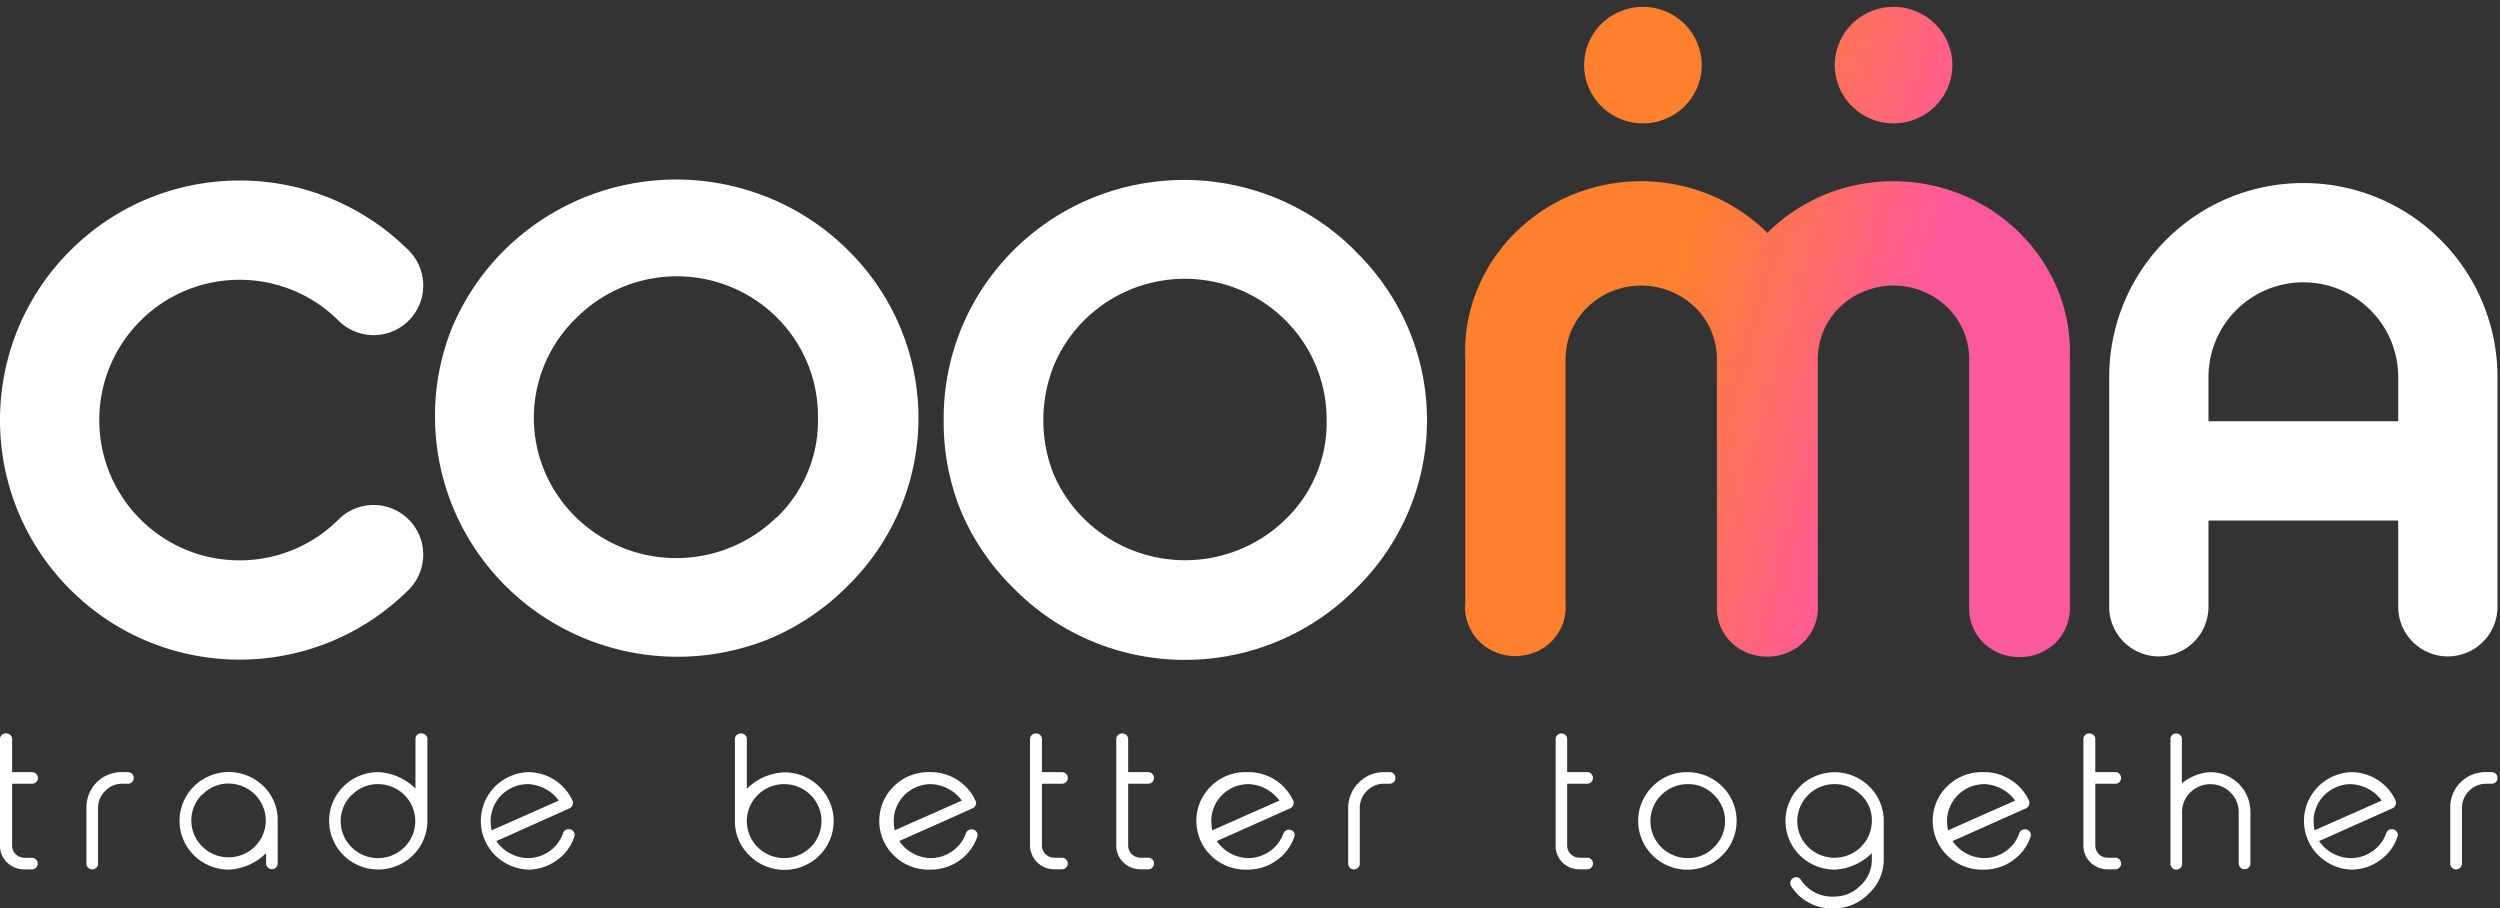
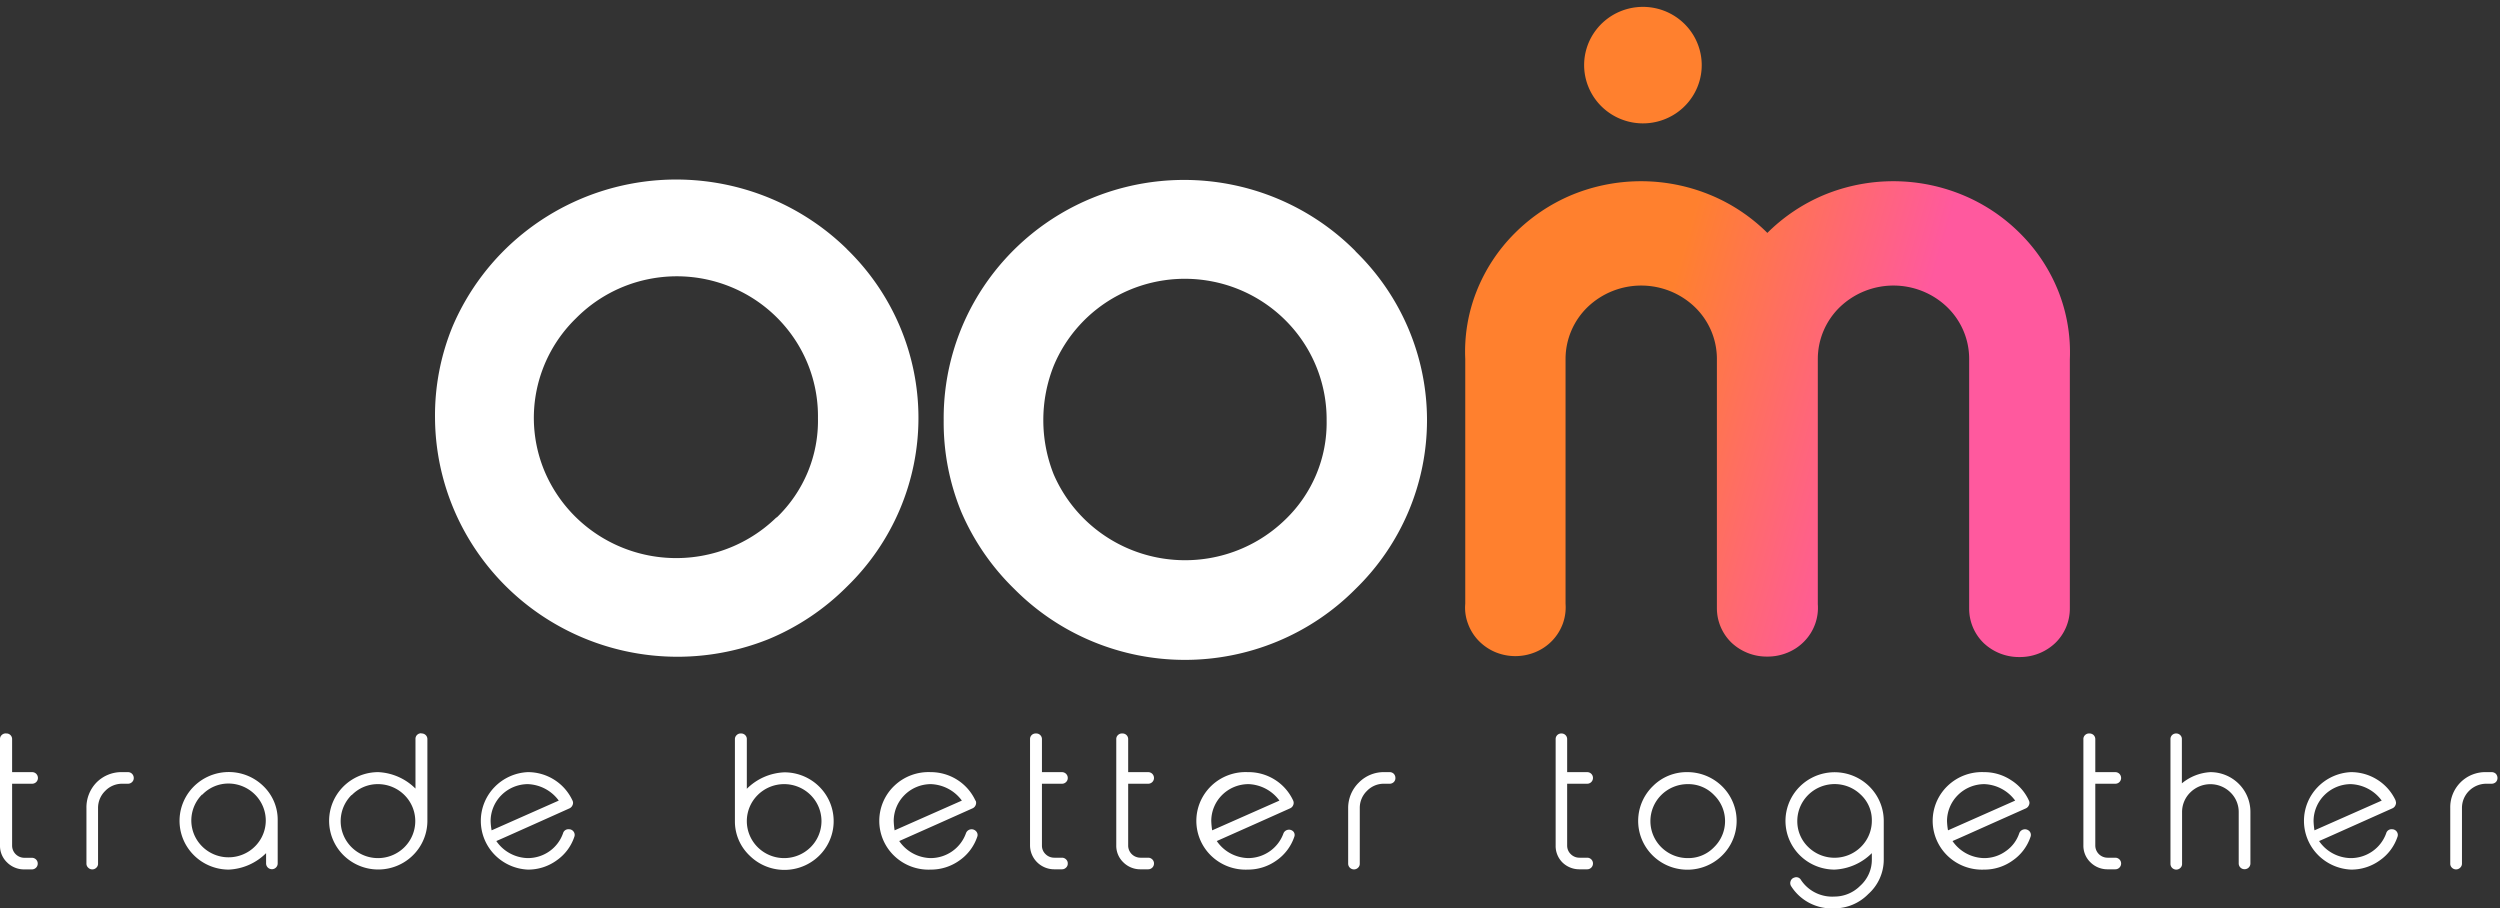
<svg xmlns="http://www.w3.org/2000/svg" width="355" height="129" fill="none" viewBox="0 0 355 129">
  <rect x="0" y="0" width="355" height="129" fill="#333333" stroke="none" />
  <path fill="#fff" d="M120.244 35.348a34.534 34.534 0 0 0-14.303-8.41 34.778 34.778 0 0 0-16.612-.795 34.613 34.613 0 0 0-15.055 7.005 34.185 34.185 0 0 0-9.992 13.173 33.208 33.208 0 0 0-2.51 13.06 33.867 33.867 0 0 0 4.12 15.946 34.232 34.232 0 0 0 11.175 12.178 34.634 34.634 0 0 0 15.63 5.576 34.723 34.723 0 0 0 16.446-2.324 34.198 34.198 0 0 0 11.101-7.435 33.533 33.533 0 0 0 7.529-10.973 33.282 33.282 0 0 0 0-26.014 33.533 33.533 0 0 0-7.529-10.973v-.014Zm-9.973 38.105c-2.353 2.303-5.24 4-8.407 4.945a20.45 20.45 0 0 1-9.764.47 20.353 20.353 0 0 1-8.852-4.113 20.101 20.101 0 0 1-5.878-7.739 19.648 19.648 0 0 1-1.173-11.578 19.764 19.764 0 0 1 5.589-10.234 20.096 20.096 0 0 1 10.326-5.57c3.927-.793 8.004-.4 11.703 1.126a19.998 19.998 0 0 1 9.051 7.436 19.72 19.72 0 0 1 3.284 11.186 18.985 18.985 0 0 1-1.455 7.669 19.145 19.145 0 0 1-4.424 6.456v-.054ZM192.489 35.67a34.235 34.235 0 0 0-17.551-9.442 34.429 34.429 0 0 0-19.878 1.903 34.067 34.067 0 0 0-15.403 12.595 33.596 33.596 0 0 0-5.654 18.978 33.422 33.422 0 0 0 2.51 13.008 34 34 0 0 0 7.53 10.932 33.979 33.979 0 0 0 11.088 7.442 34.238 34.238 0 0 0 26.257 0 33.964 33.964 0 0 0 11.087-7.442 33.577 33.577 0 0 0 7.517-10.976 33.337 33.337 0 0 0 2.643-13.004c0-4.465-.899-8.886-2.643-13.004a33.577 33.577 0 0 0-7.517-10.976l.014-.013Zm-9.974 38.106a20.334 20.334 0 0 1-8.408 4.929c-3.167.94-6.516 1.1-9.759.465a20.38 20.38 0 0 1-8.848-4.106 20.136 20.136 0 0 1-5.886-7.726 20.89 20.89 0 0 1 0-15.361 20.018 20.018 0 0 1 9.126-10.024 20.298 20.298 0 0 1 13.478-1.972 20.17 20.17 0 0 1 11.66 6.983 19.838 19.838 0 0 1 4.503 12.74 18.982 18.982 0 0 1-1.46 7.639 19.138 19.138 0 0 1-4.406 6.433Z" />
-   <path fill="url(#paint0_linear_90_542)" d="M268.913 17.521a8.403 8.403 0 0 0 4.631-1.407 8.28 8.28 0 0 0 3.063-3.718 8.202 8.202 0 0 0 .465-4.778 8.255 8.255 0 0 0-2.292-4.229 8.37 8.37 0 0 0-4.275-2.256 8.42 8.42 0 0 0-4.82.475 8.328 8.328 0 0 0-3.743 3.047 8.22 8.22 0 0 0-1.405 4.593 8.204 8.204 0 0 0 .641 3.17 8.296 8.296 0 0 0 1.817 2.686 8.374 8.374 0 0 0 2.716 1.791 8.438 8.438 0 0 0 3.202.626Z" />
  <path fill="url(#paint1_linear_90_542)" d="M245.893 91.279a7.286 7.286 0 0 0 5.047 1.955 7.408 7.408 0 0 0 2.921-.572c.9-.372 1.71-.926 2.381-1.627a6.805 6.805 0 0 0 1.888-5.235V50.964c.002-1.374.28-2.733.82-3.999a10.291 10.291 0 0 1 2.321-3.37 10.994 10.994 0 0 1 7.604-3.046c2.838 0 5.565 1.092 7.605 3.046a10.263 10.263 0 0 1 2.324 3.369c.54 1.266.818 2.626.817 4V86.45a6.803 6.803 0 0 0 2.094 4.895 7.285 7.285 0 0 0 5.047 1.955 7.27 7.27 0 0 0 5.047-1.955 6.799 6.799 0 0 0 2.108-4.961V51.018a23.564 23.564 0 0 0-1.597-9.576 24.266 24.266 0 0 0-5.37-8.206 25.048 25.048 0 0 0-8.282-5.56 25.79 25.79 0 0 0-19.639 0 25.242 25.242 0 0 0-8.064 5.396 25.06 25.06 0 0 0-8.119-5.396 25.79 25.79 0 0 0-19.639 0 25.234 25.234 0 0 0-8.175 5.506 24.24 24.24 0 0 0-5.369 8.207 23.308 23.308 0 0 0-1.597 9.576v34.768c-.084.947.044 1.9.375 2.793a6.86 6.86 0 0 0 1.504 2.434 7.202 7.202 0 0 0 2.376 1.636 7.427 7.427 0 0 0 5.718 0 7.007 7.007 0 0 0 2.381-1.628 6.925 6.925 0 0 0 1.512-2.442 6.82 6.82 0 0 0 .376-2.793V50.965c.001-1.374.28-2.733.82-3.999a10.291 10.291 0 0 1 2.321-3.37 10.994 10.994 0 0 1 7.604-3.046c2.838 0 5.565 1.092 7.605 3.046a10.263 10.263 0 0 1 2.324 3.369 10.19 10.19 0 0 1 .817 4v35.42c.002.912.188 1.816.548 2.656.36.84.885 1.602 1.546 2.238Z" />
  <path fill="url(#paint2_linear_90_542)" d="M237.954 16.114a8.405 8.405 0 0 1-7.833.781 8.374 8.374 0 0 1-2.716-1.791 8.296 8.296 0 0 1-1.817-2.686 8.223 8.223 0 0 1-.642-3.17c0-1.635.489-3.233 1.406-4.593a8.33 8.33 0 0 1 3.742-3.047 8.424 8.424 0 0 1 4.821-.475 8.37 8.37 0 0 1 4.275 2.256 8.246 8.246 0 0 1 2.291 4.23 8.194 8.194 0 0 1-.464 4.777 8.28 8.28 0 0 1-3.063 3.718Z" />
-   <path fill="#fff" fill-rule="evenodd" d="M48.105 45.564c-7.78-7.78-20.393-7.78-28.173 0-7.78 7.78-7.78 20.392 0 28.172 7.78 7.78 20.393 7.78 28.173 0a7.049 7.049 0 0 1 9.968 9.969c-13.285 13.285-34.824 13.285-48.11 0-13.284-13.285-13.284-34.825 0-48.11 13.286-13.285 34.825-13.285 48.11 0a7.049 7.049 0 0 1-9.968 9.969ZM340.545 86.16a7.049 7.049 0 0 0 14.098 0v-32.8a27.507 27.507 0 0 0-8.074-19.294c-10.766-10.766-28.222-10.766-38.988 0a27.499 27.499 0 0 0-8.074 19.294l-.001.025V86.16a7.049 7.049 0 0 0 14.098 0V73.916h26.941V86.16Zm0-26.342v-6.38a13.4 13.4 0 0 0-3.945-9.403c-5.261-5.261-13.79-5.261-19.051 0a13.409 13.409 0 0 0-3.945 9.404v6.38h26.941Z" clip-rule="evenodd" />
  <path fill="#fff" d="M.896 104.152a.795.795 0 0 1 .824.816v4.675h2.842c.219 0 .428.086.583.239.154.159.24.371.241.591a.813.813 0 0 1-.241.578.829.829 0 0 1-.583.239H1.72v8.771a1.717 1.717 0 0 0 .502 1.229 1.755 1.755 0 0 0 1.232.517h1.08a.828.828 0 0 1 .765.51.799.799 0 0 1 .059.321.813.813 0 0 1-.241.577.828.828 0 0 1-.583.239h-1.08a3.396 3.396 0 0 1-2.458-.999A3.244 3.244 0 0 1 0 120.061v-15.093a.754.754 0 0 1 .241-.591.796.796 0 0 1 .654-.225ZM18.172 109.643a.814.814 0 0 1 .582.239.855.855 0 0 1 .183.905.778.778 0 0 1-.183.264.815.815 0 0 1-.582.239h-.782a3.343 3.343 0 0 0-1.329.254c-.42.174-.8.433-1.115.76a3.368 3.368 0 0 0-1.023 2.421v7.913a.752.752 0 0 1-.241.577.8.8 0 0 1-.583.239.797.797 0 0 1-.568-.239.769.769 0 0 1-.256-.577v-7.885a5.084 5.084 0 0 1 1.407-3.618 4.972 4.972 0 0 1 3.652-1.492h.838ZM37.386 111.614a6.663 6.663 0 0 1 1.534 2.233c.352.84.526 1.743.512 2.653v6.11a.811.811 0 0 1-.241.577.814.814 0 0 1-.583.24.825.825 0 0 1-.824-.817v-1.464a8.003 8.003 0 0 1-5.286 2.337 7.034 7.034 0 0 1-3.291-.81 6.966 6.966 0 0 1-2.52-2.249 6.868 6.868 0 0 1-.673-6.485 6.922 6.922 0 0 1 2.005-2.71 7.018 7.018 0 0 1 3.055-1.457 7.054 7.054 0 0 1 3.389.139 7.01 7.01 0 0 1 2.923 1.703Zm-8.682 1.197a5.226 5.226 0 0 0-1.312 2.186 5.189 5.189 0 0 0 .985 4.836 5.285 5.285 0 0 0 2.065 1.511 5.335 5.335 0 0 0 4.955-.491 5.259 5.259 0 0 0 1.722-1.886 5.2 5.2 0 0 0 .622-2.467 5.243 5.243 0 0 0-1.556-3.696 5.344 5.344 0 0 0-3.73-1.542 5.137 5.137 0 0 0-3.751 1.605v-.056ZM59.864 104.152a.805.805 0 0 1 .766.496.799.799 0 0 1 .059.321v11.629a6.867 6.867 0 0 1-1.197 3.829 6.963 6.963 0 0 1-3.14 2.528 7.039 7.039 0 0 1-4.027.376 6.997 6.997 0 0 1-3.562-1.902 6.89 6.89 0 0 1-1.897-3.54 6.853 6.853 0 0 1 .404-3.988 6.928 6.928 0 0 1 2.57-3.096 7.029 7.029 0 0 1 3.872-1.162 8.008 8.008 0 0 1 5.286 2.337v-7.039a.777.777 0 0 1 .232-.587.811.811 0 0 1 .592-.23l.042.028Zm-9.946 8.743a5.242 5.242 0 0 0-1.442 2.688 5.208 5.208 0 0 0 .305 3.029 5.263 5.263 0 0 0 1.95 2.352 5.325 5.325 0 0 0 6.687-.652 5.228 5.228 0 0 0 1.551-3.714 5.226 5.226 0 0 0-1.552-3.713 5.325 5.325 0 0 0-3.748-1.538 5.138 5.138 0 0 0-3.709 1.548h-.042ZM81.305 113.698a.728.728 0 0 1 0 .619.861.861 0 0 1-.427.465l-4.959 2.224c-2.558 1.141-4.362 1.957-5.442 2.422a5.522 5.522 0 0 0 1.94 1.751 5.575 5.575 0 0 0 2.536.671c1.101 0 2.175-.34 3.072-.973a5.244 5.244 0 0 0 1.93-2.561.777.777 0 0 1 .81-.563.803.803 0 0 1 .696.352.78.78 0 0 1 .085.746 6.627 6.627 0 0 1-2.5 3.323 6.881 6.881 0 0 1-4.093 1.309 7.018 7.018 0 0 1-4.739-2.134 6.89 6.89 0 0 1-1.937-4.786 6.89 6.89 0 0 1 1.937-4.786 7.018 7.018 0 0 1 4.739-2.134 7.008 7.008 0 0 1 3.779 1.099 6.923 6.923 0 0 1 2.573 2.956Zm-6.352-2.351a5.336 5.336 0 0 0-3.735 1.547 5.24 5.24 0 0 0-1.551 3.704c.015.439.062.877.142 1.31l9.535-4.224a5.663 5.663 0 0 0-1.923-1.671 5.718 5.718 0 0 0-2.468-.666ZM105.225 104.153a.792.792 0 0 1 .583.225.76.76 0 0 1 .241.591v7.04a8.002 8.002 0 0 1 5.3-2.337 7.028 7.028 0 0 1 3.309.804 6.976 6.976 0 0 1 2.533 2.258 6.881 6.881 0 0 1-1.374 9.225 7.026 7.026 0 0 1-3.082 1.437 7.056 7.056 0 0 1-3.403-.177 6.996 6.996 0 0 1-2.913-1.749 6.691 6.691 0 0 1-1.535-2.226 6.64 6.64 0 0 1-.526-2.645v-11.63a.77.77 0 0 1 .256-.591.77.77 0 0 1 .568-.225h.043Zm6.124 7.194a5.324 5.324 0 0 0-3.747 1.538 5.229 5.229 0 0 0-1.553 3.714c0 1.392.559 2.728 1.553 3.713a5.324 5.324 0 0 0 3.747 1.538 5.324 5.324 0 0 0 3.748-1.538 5.228 5.228 0 0 0 1.553-3.713 5.229 5.229 0 0 0-1.553-3.714 5.324 5.324 0 0 0-3.748-1.538ZM138.546 113.698a.786.786 0 0 1 0 .62.832.832 0 0 1-.44.464l-4.974 2.225-5.442 2.421a5.524 5.524 0 0 0 1.94 1.752 5.588 5.588 0 0 0 2.536.67 5.366 5.366 0 0 0 3.067-.981 5.288 5.288 0 0 0 1.935-2.553.844.844 0 0 1 .682-.551.863.863 0 0 1 .81.34.735.735 0 0 1 .099.746 6.706 6.706 0 0 1-2.501 3.323 6.933 6.933 0 0 1-4.092 1.309 7.02 7.02 0 0 1-5.146-1.912 6.879 6.879 0 0 1 0-10.015 6.989 6.989 0 0 1 2.375-1.478 7.052 7.052 0 0 1 2.771-.435 7.018 7.018 0 0 1 3.779 1.1 6.917 6.917 0 0 1 2.573 2.955h.028Zm-6.352-2.351a5.33 5.33 0 0 0-2.026.4 5.285 5.285 0 0 0-1.716 1.139 5.21 5.21 0 0 0-1.544 3.712c.016.439.059.876.128 1.31l9.549-4.224a5.667 5.667 0 0 0-1.923-1.671 5.72 5.72 0 0 0-2.468-.666ZM147.132 104.153a.802.802 0 0 1 .765.496.818.818 0 0 1 .059.32v4.675h2.842a.827.827 0 0 1 .765.513.804.804 0 0 1 .059.317.764.764 0 0 1-.242.578.806.806 0 0 1-.582.239h-2.842v8.771a1.652 1.652 0 0 0 .511 1.225 1.74 1.74 0 0 0 1.251.507h1.08a.81.81 0 0 1 .582.239.776.776 0 0 1 .187.27.77.77 0 0 1 .055.322.755.755 0 0 1-.242.577.806.806 0 0 1-.582.239h-1.08a3.45 3.45 0 0 1-2.431-.983 3.39 3.39 0 0 1-1.022-2.396v-15.093a.782.782 0 0 1 .504-.762.796.796 0 0 1 .32-.054h.043ZM159.377 104.153a.796.796 0 0 1 .824.816v4.675h2.842a.83.83 0 0 1 .583.239c.154.159.24.371.241.591a.811.811 0 0 1-.241.578.83.83 0 0 1-.583.239h-2.842v8.771a1.717 1.717 0 0 0 1.089 1.604c.214.086.442.13.673.128h1.08a.83.83 0 0 1 .765.51.785.785 0 0 1 .059.321.81.81 0 0 1-.241.577.83.83 0 0 1-.583.239h-1.08a3.394 3.394 0 0 1-2.458-.999 3.247 3.247 0 0 1-.995-2.408v-15.065a.763.763 0 0 1 .242-.591.8.8 0 0 1 .582-.225h.043ZM183.638 113.698a.786.786 0 0 1 0 .62.826.826 0 0 1-.441.464l-4.973 2.225-5.442 2.421a5.516 5.516 0 0 0 1.94 1.752 5.584 5.584 0 0 0 2.536.67 5.36 5.36 0 0 0 3.066-.981 5.284 5.284 0 0 0 1.936-2.553.845.845 0 0 1 .652-.491.848.848 0 0 1 .768.28.736.736 0 0 1 .1.746 6.706 6.706 0 0 1-2.501 3.323 6.933 6.933 0 0 1-4.092 1.309 7.048 7.048 0 0 1-2.771-.434 7.01 7.01 0 0 1-2.375-1.478 6.921 6.921 0 0 1-1.598-2.285 6.88 6.88 0 0 1 0-5.446 6.98 6.98 0 0 1 3.973-3.762 7.049 7.049 0 0 1 2.771-.435 7.015 7.015 0 0 1 3.837 1.073 6.921 6.921 0 0 1 2.614 2.982Zm-6.352-2.351a5.33 5.33 0 0 0-2.026.4 5.29 5.29 0 0 0-1.717 1.139 5.204 5.204 0 0 0-1.543 3.712c.016.439.058.876.128 1.31l9.549-4.224a5.67 5.67 0 0 0-1.904-1.662 5.725 5.725 0 0 0-2.444-.675h-.043ZM197.322 109.643a.808.808 0 0 1 .597.239.84.84 0 0 1 .227.592.756.756 0 0 1-.227.577.813.813 0 0 1-.597.239h-.767a3.31 3.31 0 0 0-2.444 1.014 3.374 3.374 0 0 0-.759 1.108 3.333 3.333 0 0 0-.264 1.313v7.913a.75.75 0 0 1-.242.577.813.813 0 0 1-.583.24.823.823 0 0 1-.824-.817v-7.884a5.05 5.05 0 0 1 1.506-3.619 4.952 4.952 0 0 1 3.652-1.492h.725ZM221.712 104.153a.796.796 0 0 1 .824.816v4.675h2.842a.816.816 0 0 1 .824.83.814.814 0 0 1-.242.578.813.813 0 0 1-.582.239h-2.842v8.771a1.669 1.669 0 0 0 .511 1.225 1.723 1.723 0 0 0 1.251.507h1.08a.816.816 0 0 1 .765.51.785.785 0 0 1 .059.321.811.811 0 0 1-.242.577.813.813 0 0 1-.582.239h-1.08a3.418 3.418 0 0 1-2.458-.999 3.294 3.294 0 0 1-.938-2.38v-15.093a.782.782 0 0 1 .504-.762.796.796 0 0 1 .32-.054h-.014ZM239.658 109.643a7.03 7.03 0 0 1 4.428 1.605 6.91 6.91 0 0 1 2.393 4.025 6.875 6.875 0 0 1-.73 4.615 6.967 6.967 0 0 1-3.522 3.106 7.051 7.051 0 0 1-4.711.185 6.987 6.987 0 0 1-3.758-2.821 6.877 6.877 0 0 1 .969-8.743 6.742 6.742 0 0 1 2.261-1.489 6.806 6.806 0 0 1 2.67-.483Zm0 1.704a5.324 5.324 0 0 0-3.748 1.538 5.228 5.228 0 0 0-1.552 3.714c0 1.392.558 2.728 1.552 3.713a5.324 5.324 0 0 0 3.748 1.538 5.04 5.04 0 0 0 3.737-1.549 5.167 5.167 0 0 0 1.158-5.71 5.178 5.178 0 0 0-1.158-1.695 5.01 5.01 0 0 0-1.704-1.165 5.057 5.057 0 0 0-2.033-.384ZM260.516 127.313a5.167 5.167 0 0 0 3.624-1.521 5.011 5.011 0 0 0 1.23-1.683 4.95 4.95 0 0 0 .432-2.033v-.93a8 8 0 0 1-5.286 2.337 7.02 7.02 0 0 1-3.873-1.163 6.922 6.922 0 0 1-2.57-3.098 6.851 6.851 0 0 1-.402-3.99 6.895 6.895 0 0 1 1.902-3.54 6.995 6.995 0 0 1 3.565-1.898 7.037 7.037 0 0 1 4.029.382 6.966 6.966 0 0 1 3.137 2.533 6.866 6.866 0 0 1 1.189 3.833v5.534a6.55 6.55 0 0 1-2.202 4.885 6.75 6.75 0 0 1-4.775 2.027 6.873 6.873 0 0 1-3.516-.735 6.793 6.793 0 0 1-2.651-2.404.8.8 0 0 1-.085-.718.757.757 0 0 1 .512-.507.757.757 0 0 1 .966.338 5.293 5.293 0 0 0 2.068 1.812 5.359 5.359 0 0 0 2.706.539Zm5.286-10.827a4.919 4.919 0 0 0-1.577-3.646 5.313 5.313 0 0 0-2.707-1.406 5.346 5.346 0 0 0-3.039.309 5.286 5.286 0 0 0-2.363 1.92 5.22 5.22 0 0 0-.9 2.893 5.07 5.07 0 0 0 1.549 3.717 5.322 5.322 0 0 0 2.712 1.429c1.027.2 2.091.095 3.057-.302a5.287 5.287 0 0 0 2.374-1.932 5.211 5.211 0 0 0 .894-2.912v-.07ZM288.113 113.698a.724.724 0 0 1 0 .62.858.858 0 0 1-.426.465l-4.987 2.224c-2.544 1.14-4.363 1.957-5.443 2.422a5.563 5.563 0 0 0 4.49 2.421 5.204 5.204 0 0 0 3.112-1.013 4.989 4.989 0 0 0 1.876-2.521.861.861 0 0 1 .69-.548.87.87 0 0 1 .816.337.783.783 0 0 1 .086.746 6.62 6.62 0 0 1-2.501 3.323 6.861 6.861 0 0 1-4.079 1.31 7.047 7.047 0 0 1-5.145-1.913 6.921 6.921 0 0 1-1.598-2.285 6.872 6.872 0 0 1 1.598-7.73 7.028 7.028 0 0 1 5.145-1.912 6.877 6.877 0 0 1 3.809 1.126 6.685 6.685 0 0 1 2.557 2.928Zm-6.337-2.351a5.34 5.34 0 0 0-3.744 1.542 5.24 5.24 0 0 0-1.556 3.71c.015.439.062.877.142 1.309l9.535-4.224a5.688 5.688 0 0 0-4.377-2.337ZM296.708 104.153a.835.835 0 0 1 .582.225.807.807 0 0 1 .242.591v4.675h2.842a.83.83 0 0 1 .583.239c.154.159.24.371.241.591a.817.817 0 0 1-.824.817h-2.842v8.771a1.73 1.73 0 0 0 1.089 1.604c.213.086.442.13.673.128h1.08a.83.83 0 0 1 .765.51.785.785 0 0 1 .059.321.819.819 0 0 1-.824.816h-1.08a3.41 3.41 0 0 1-2.458-.999 3.265 3.265 0 0 1-.995-2.408v-15.065a.755.755 0 0 1 .242-.591.78.78 0 0 1 .582-.225h.043ZM309.001 104.153a.804.804 0 0 1 .769.494.756.756 0 0 1 .056.322v6.266a6.962 6.962 0 0 1 4.049-1.591c1.508 0 2.954.593 4.02 1.649a5.61 5.61 0 0 1 1.664 3.982v7.336a.815.815 0 0 1-.241.577.83.83 0 0 1-.583.239.808.808 0 0 1-.597-.239.815.815 0 0 1-.241-.577v-7.279a3.87 3.87 0 0 0-1.18-2.816 4.054 4.054 0 0 0-2.842-1.16 4.056 4.056 0 0 0-2.842 1.16 3.891 3.891 0 0 0-1.179 2.816v7.335a.75.75 0 0 1-.242.577.797.797 0 0 1-.266.178.835.835 0 0 1-.899-.178.813.813 0 0 1-.241-.577v-17.698a.782.782 0 0 1 .504-.762.796.796 0 0 1 .32-.054h-.029ZM340.164 113.698a.723.723 0 0 1 0 .619.823.823 0 0 1-.441.465l-4.973 2.224c-2.558 1.141-4.362 1.958-5.442 2.422a5.513 5.513 0 0 0 1.94 1.751 5.573 5.573 0 0 0 2.536.671 5.362 5.362 0 0 0 3.1-.965 5.284 5.284 0 0 0 1.958-2.569.777.777 0 0 1 .81-.563.821.821 0 0 1 .835.714.789.789 0 0 1-.053.384 6.628 6.628 0 0 1-2.501 3.323 6.881 6.881 0 0 1-4.092 1.309 7.018 7.018 0 0 1-4.739-2.134 6.889 6.889 0 0 1-1.938-4.786c0-1.783.694-3.498 1.938-4.786a7.018 7.018 0 0 1 4.739-2.134 7 7 0 0 1 3.779 1.1 6.908 6.908 0 0 1 2.572 2.955h-.028Zm-6.352-2.351a5.334 5.334 0 0 0-3.734 1.547 5.238 5.238 0 0 0-1.552 3.704c.016.439.058.876.128 1.31l9.549-4.224a5.665 5.665 0 0 0-1.923-1.671 5.72 5.72 0 0 0-2.468-.666ZM353.819 109.642a.873.873 0 0 1 .597.24.908.908 0 0 1 .227.591.81.81 0 0 1-.227.577.873.873 0 0 1-.597.24h-.767a3.479 3.479 0 0 0-2.443 1.011 3.419 3.419 0 0 0-1.01 2.424v7.913a.777.777 0 0 1-.256.577.817.817 0 0 1-.583.239.816.816 0 0 1-.582-.239.764.764 0 0 1-.242-.577v-7.885a5.003 5.003 0 0 1 1.421-3.618 4.96 4.96 0 0 1 1.689-1.131 5.005 5.005 0 0 1 2.006-.362h.767Z" />
  <defs>
    <linearGradient id="paint0_linear_90_542" x1="232.359" x2="266.355" y1="58.538" y2="68.245" gradientUnits="userSpaceOnUse">
      <stop stop-color="#FF802E" />
      <stop offset="1" stop-color="#FF599E" />
    </linearGradient>
    <linearGradient id="paint1_linear_90_542" x1="232.359" x2="266.355" y1="58.538" y2="68.245" gradientUnits="userSpaceOnUse">
      <stop stop-color="#FF802E" />
      <stop offset="1" stop-color="#FF599E" />
    </linearGradient>
    <linearGradient id="paint2_linear_90_542" x1="232.359" x2="266.355" y1="58.538" y2="68.245" gradientUnits="userSpaceOnUse">
      <stop stop-color="#FF802E" />
      <stop offset="1" stop-color="#FF599E" />
    </linearGradient>
  </defs>
</svg>